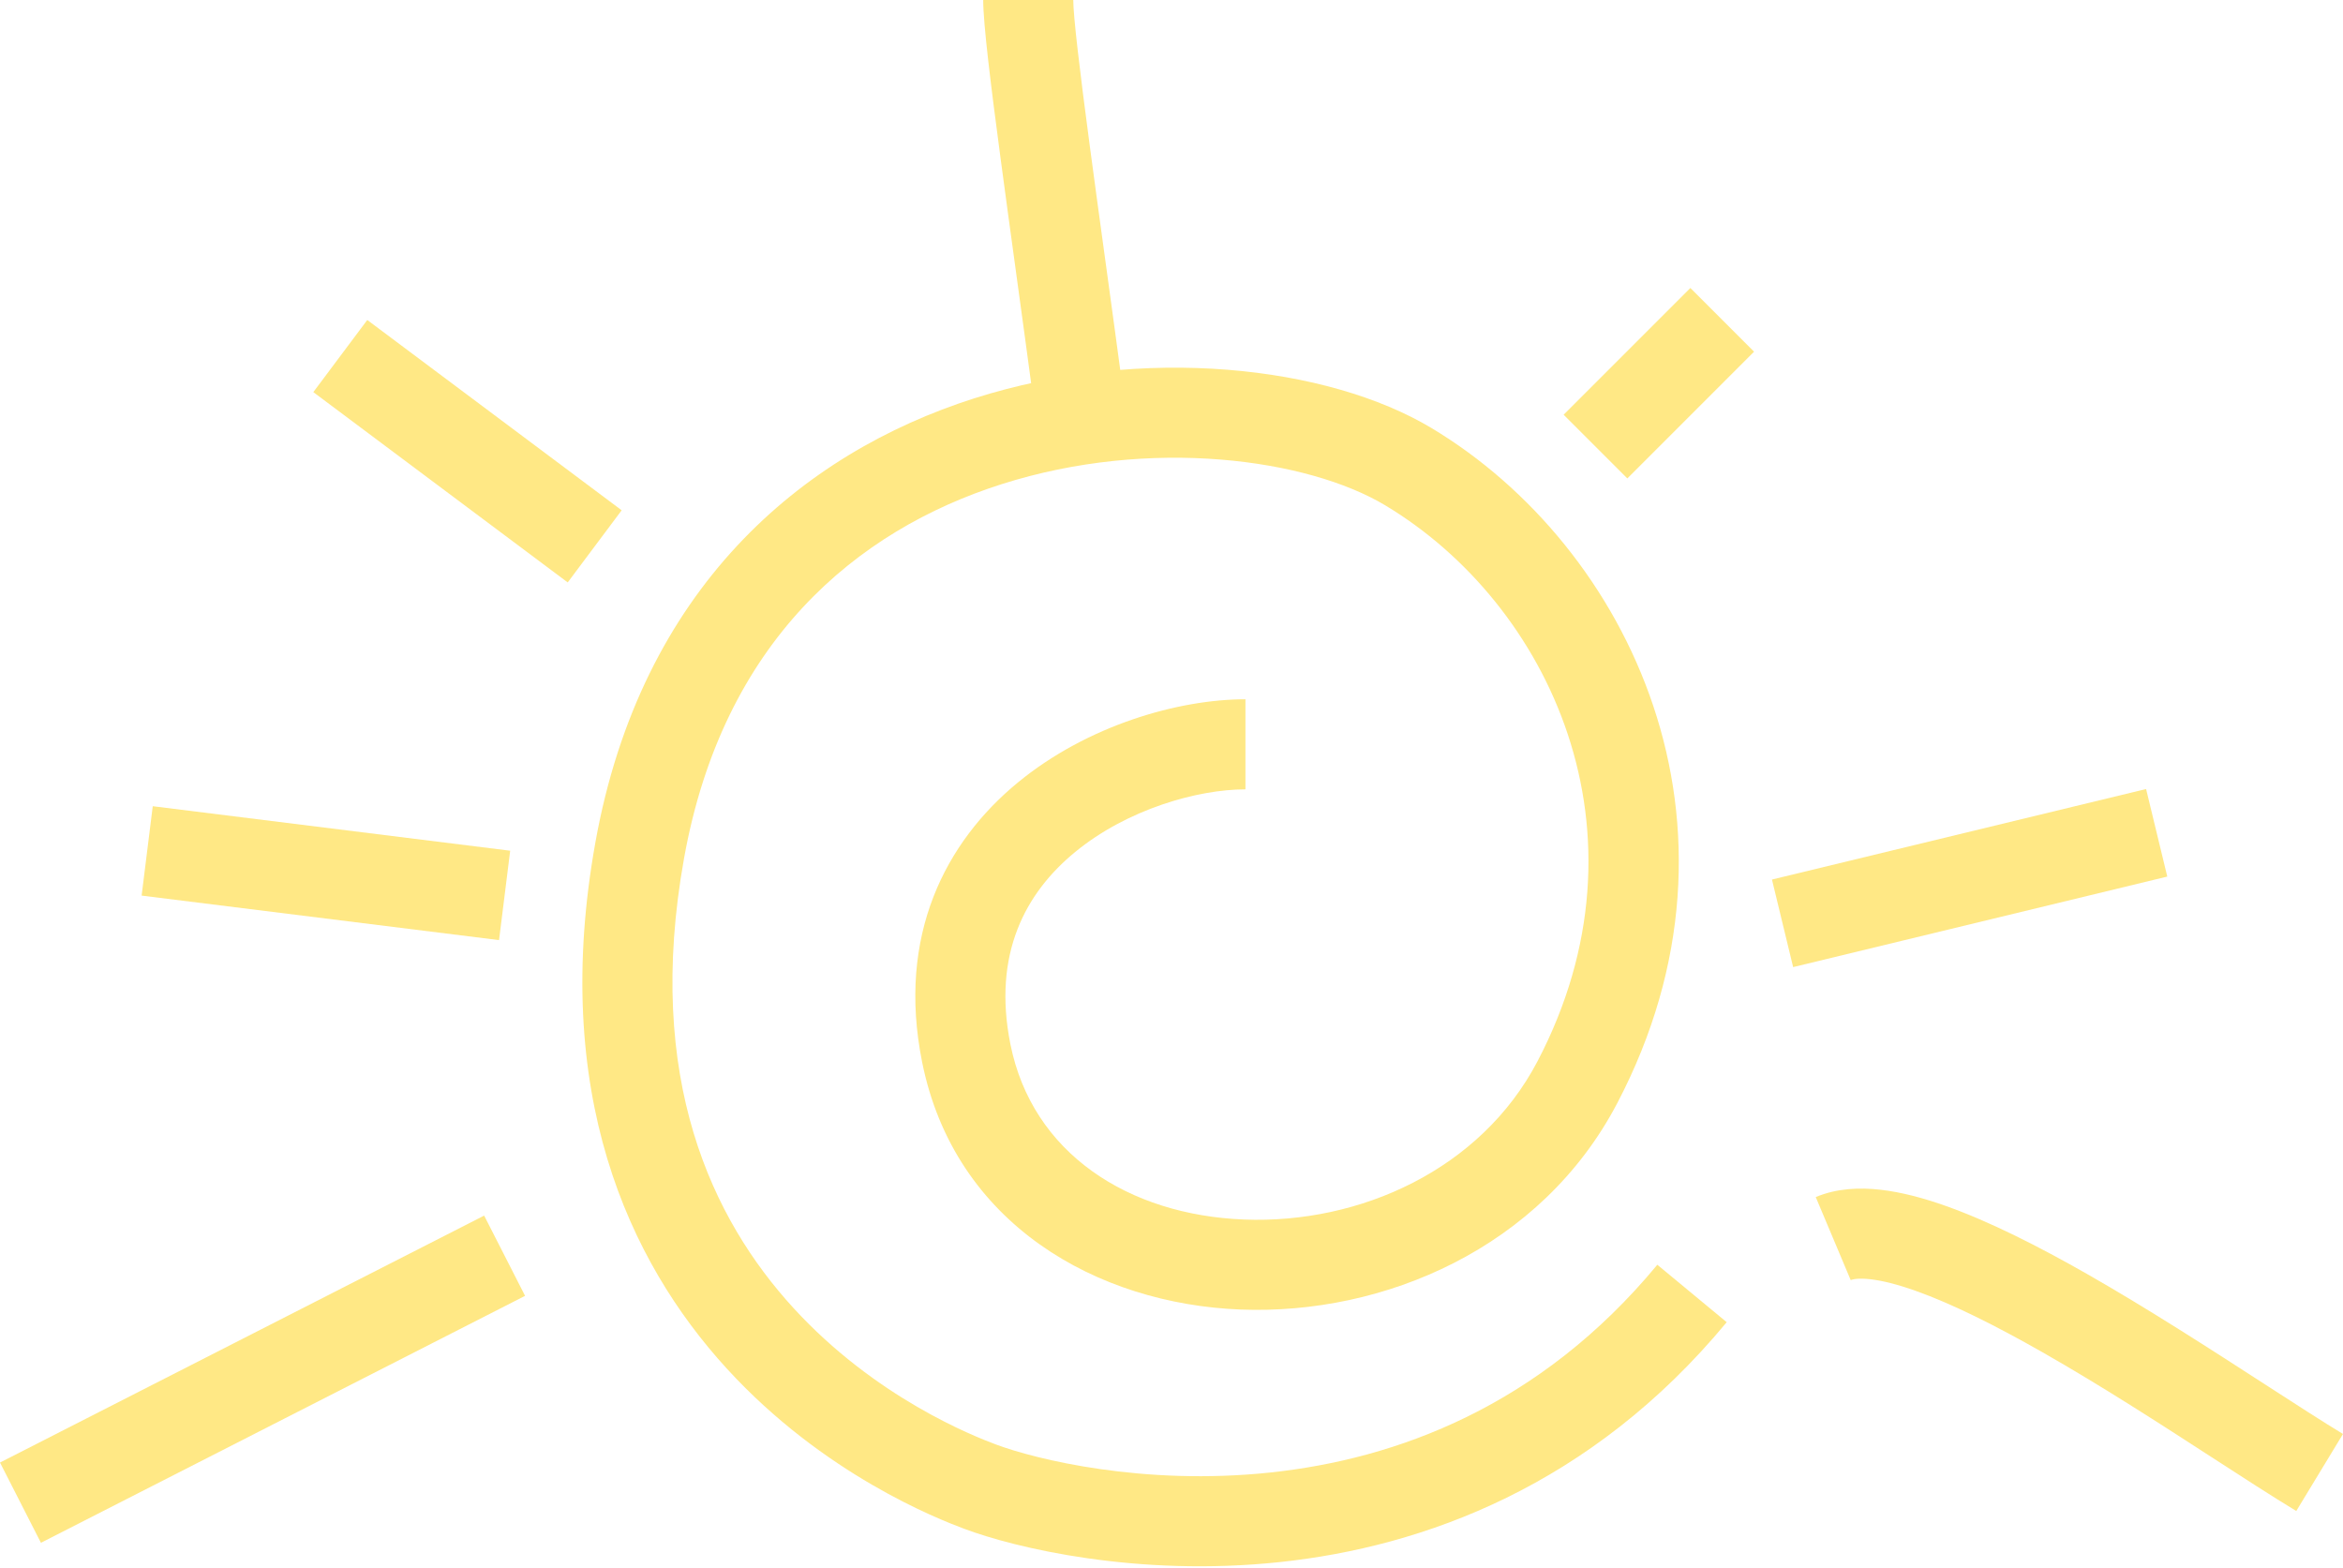
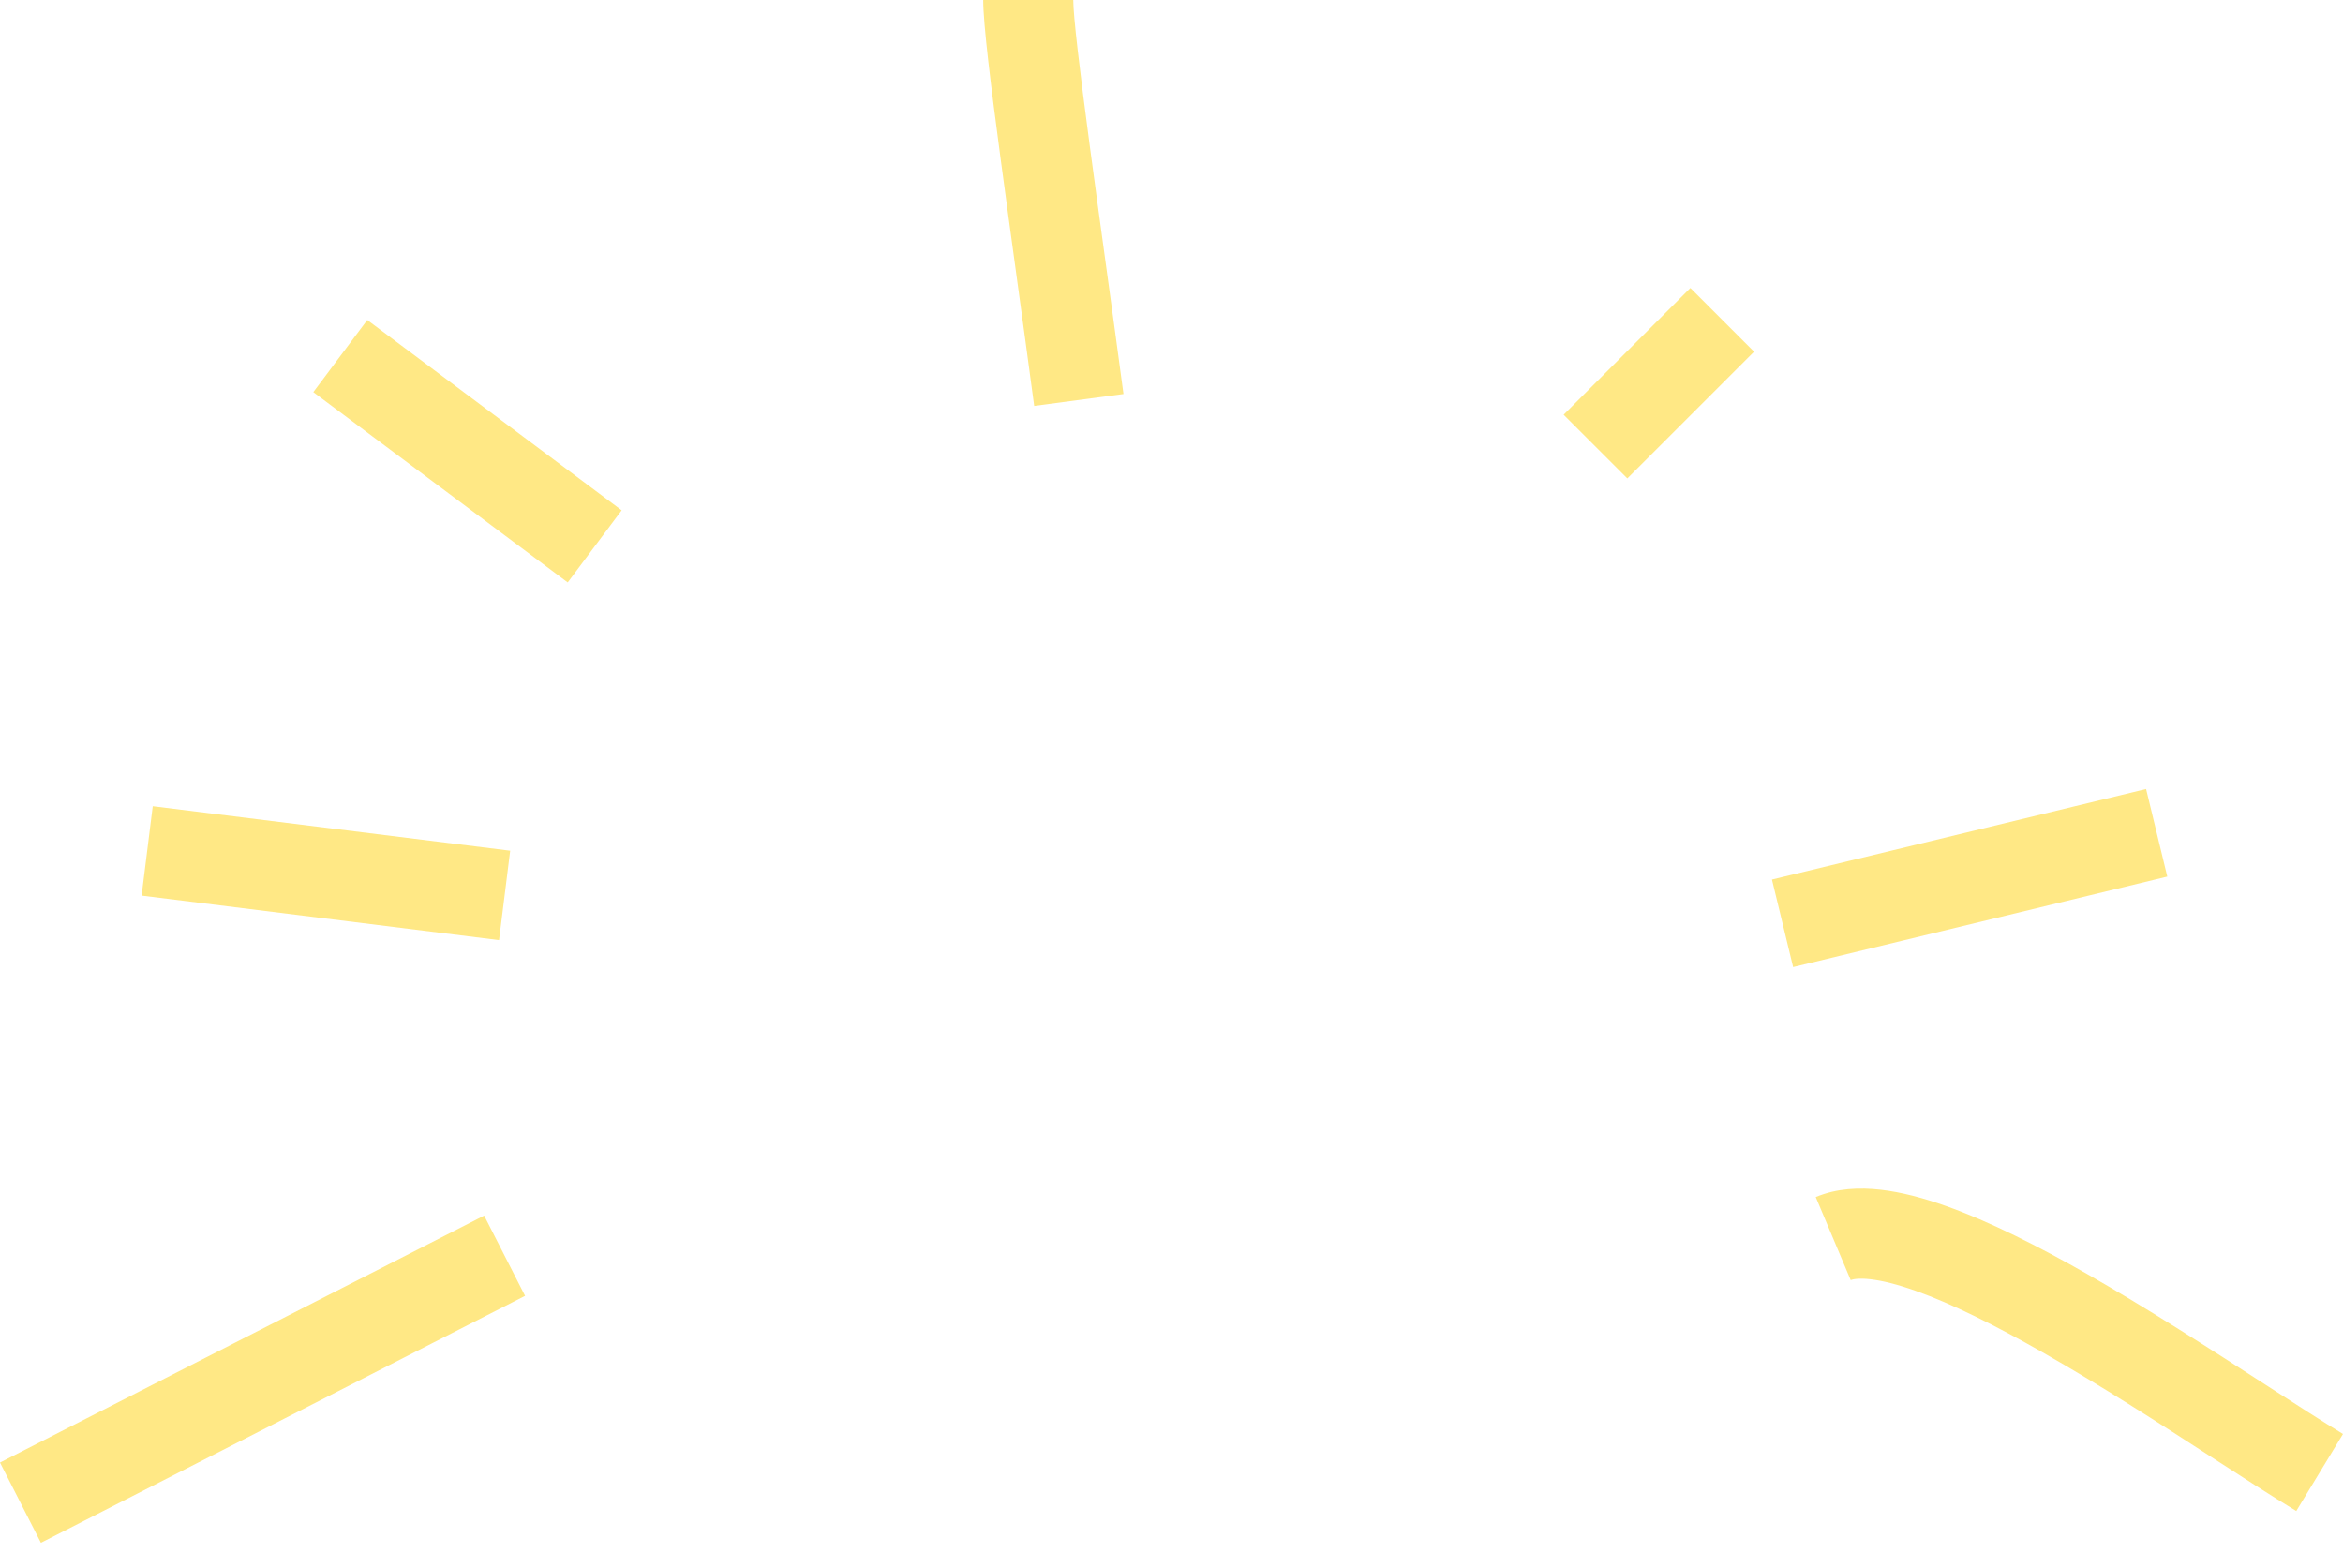
<svg xmlns="http://www.w3.org/2000/svg" width="417" height="279" viewBox="0 0 417 279" fill="none">
-   <path fill-rule="evenodd" clip-rule="evenodd" d="M173.38 70.898C203.446 61.319 236.35 65.125 254.786 76.186C290.03 97.333 313.75 146.851 287.834 196.328C274.295 222.175 246.25 234.05 220.803 233.059C195.315 232.066 169.886 217.872 164.108 188.982C159.596 166.422 168.318 149.805 181.176 139.244C193.568 129.065 209.764 124.449 221.663 124.449V140.48C213.156 140.48 200.638 144.004 191.351 151.632C182.53 158.878 176.607 169.734 179.828 185.838C183.716 205.279 200.855 216.238 221.427 217.039C242.04 217.842 263.543 208.151 273.633 188.89C294.973 148.149 275.734 107.451 246.538 89.933C232.753 81.662 204.771 77.722 178.247 86.173C152.426 94.399 128.673 114.146 121.743 152.756C114.688 192.059 126.839 217.066 141.184 232.75C155.846 248.78 173.32 255.599 177.222 257.062C184.278 259.708 203.455 264.465 226.09 262.061C248.493 259.683 274.054 250.342 294.966 225.087L307.314 235.311C283.217 264.412 253.468 275.276 227.783 278.003C202.332 280.705 180.646 275.468 171.592 272.073C166.902 270.314 146.582 262.405 129.355 243.57C111.812 224.389 97.982 194.393 105.964 149.924C114.07 104.761 142.611 80.701 173.38 70.898Z" fill="#FFE885" />
  <path fill-rule="evenodd" clip-rule="evenodd" d="M196.852 47.284C197.884 54.813 198.95 62.593 199.954 70.124L184.064 72.243C183.064 64.745 182.002 56.995 180.969 49.461L180.917 49.076C179.903 41.685 178.92 34.509 178.057 28.024C176.35 15.202 174.986 4.209 174.986 2.428e-05L191.017 0C191.017 2.85 192.153 12.419 193.948 25.909C194.806 32.361 195.786 39.511 196.801 46.915L196.852 47.284ZM312.18 62.59L289.626 85.145L278.29 73.809L300.845 51.255L312.18 62.59ZM65.366 56.948L110.642 90.816L101.04 103.653L55.763 69.785L65.366 56.948ZM385.726 156.004L319.138 172.114L315.368 156.533L381.956 140.422L385.726 156.004ZM27.186 143.481L90.8 151.401L88.819 167.31L25.206 159.39L27.186 143.481ZM403.323 246.51C408.666 249.963 413.386 253.015 416.997 255.205L408.683 268.912C404.249 266.222 399.155 262.922 393.619 259.336C384.465 253.406 374.103 246.692 363.52 240.664C355.227 235.94 347.444 232.036 340.933 229.726C337.682 228.572 334.993 227.906 332.878 227.666C330.705 227.42 329.69 227.687 329.381 227.817L323.16 213.042C326.932 211.454 331.001 211.319 334.685 211.737C338.428 212.161 342.37 213.225 346.293 214.617C354.132 217.398 362.876 221.847 371.455 226.734C382.208 232.859 393.762 240.329 403.323 246.51ZM0 260.288L86.168 216.34L93.452 230.621L7.284 274.569L0 260.288Z" fill="#FFE885" />
</svg>